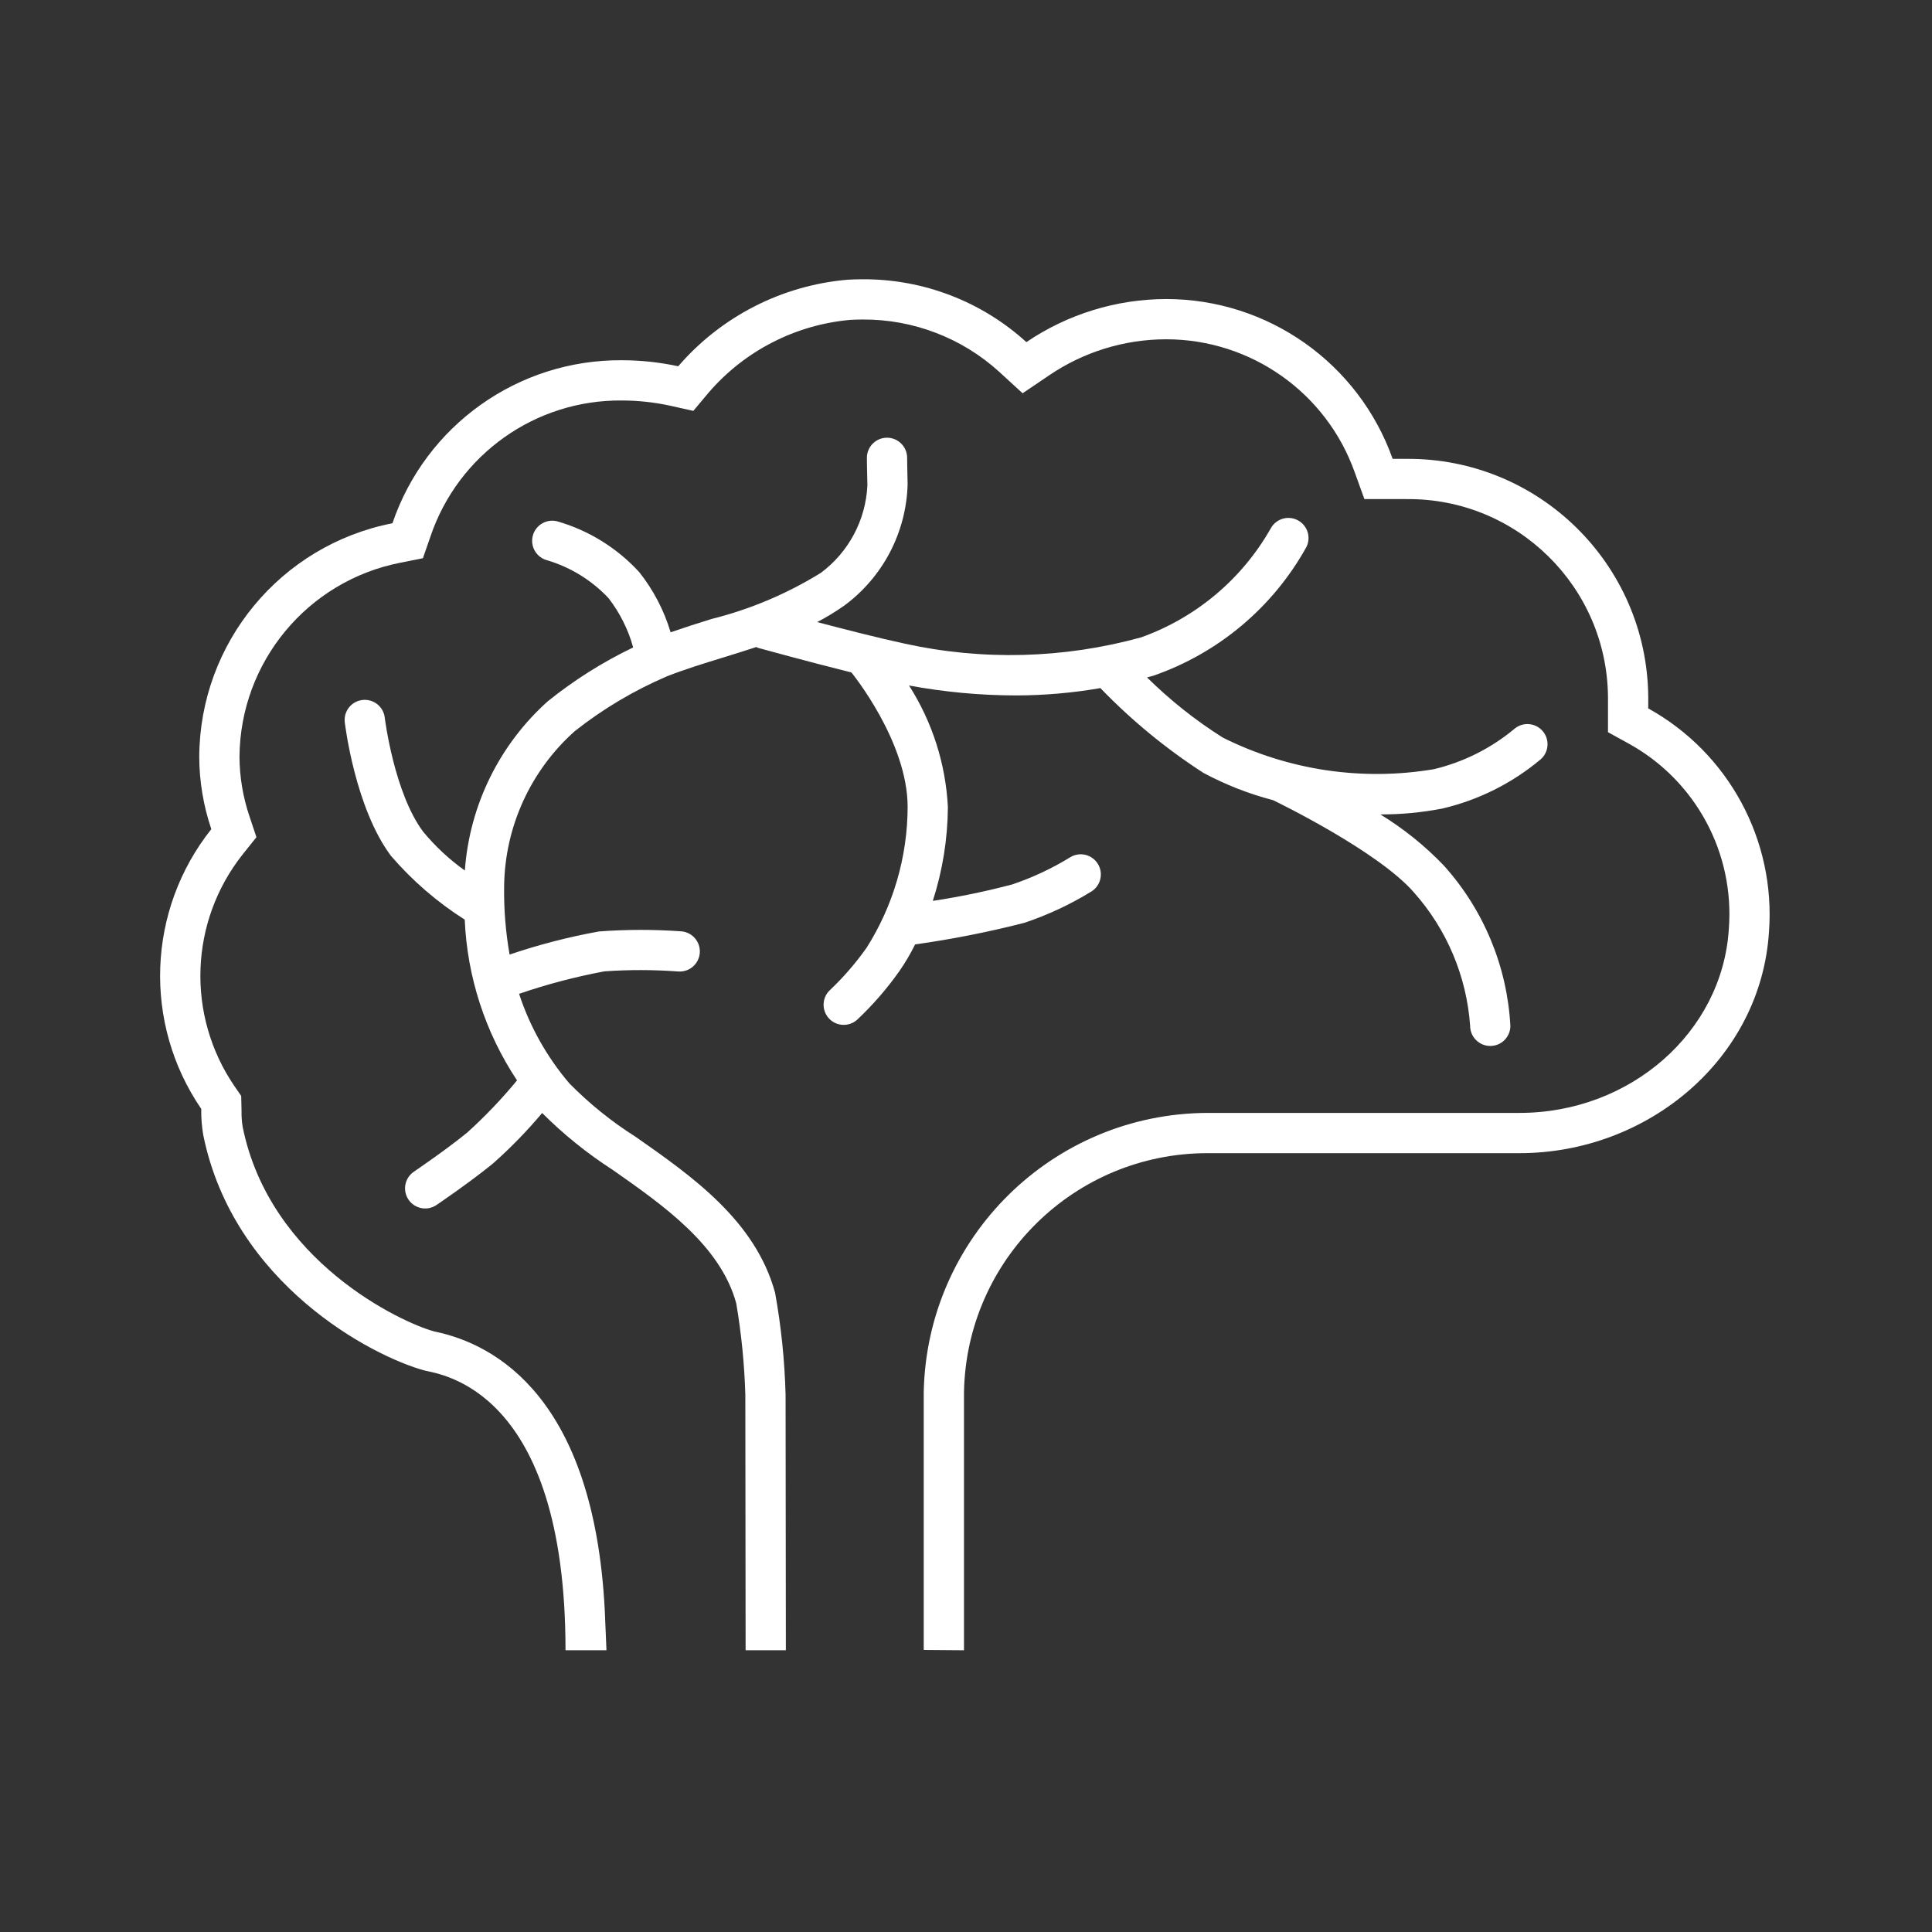
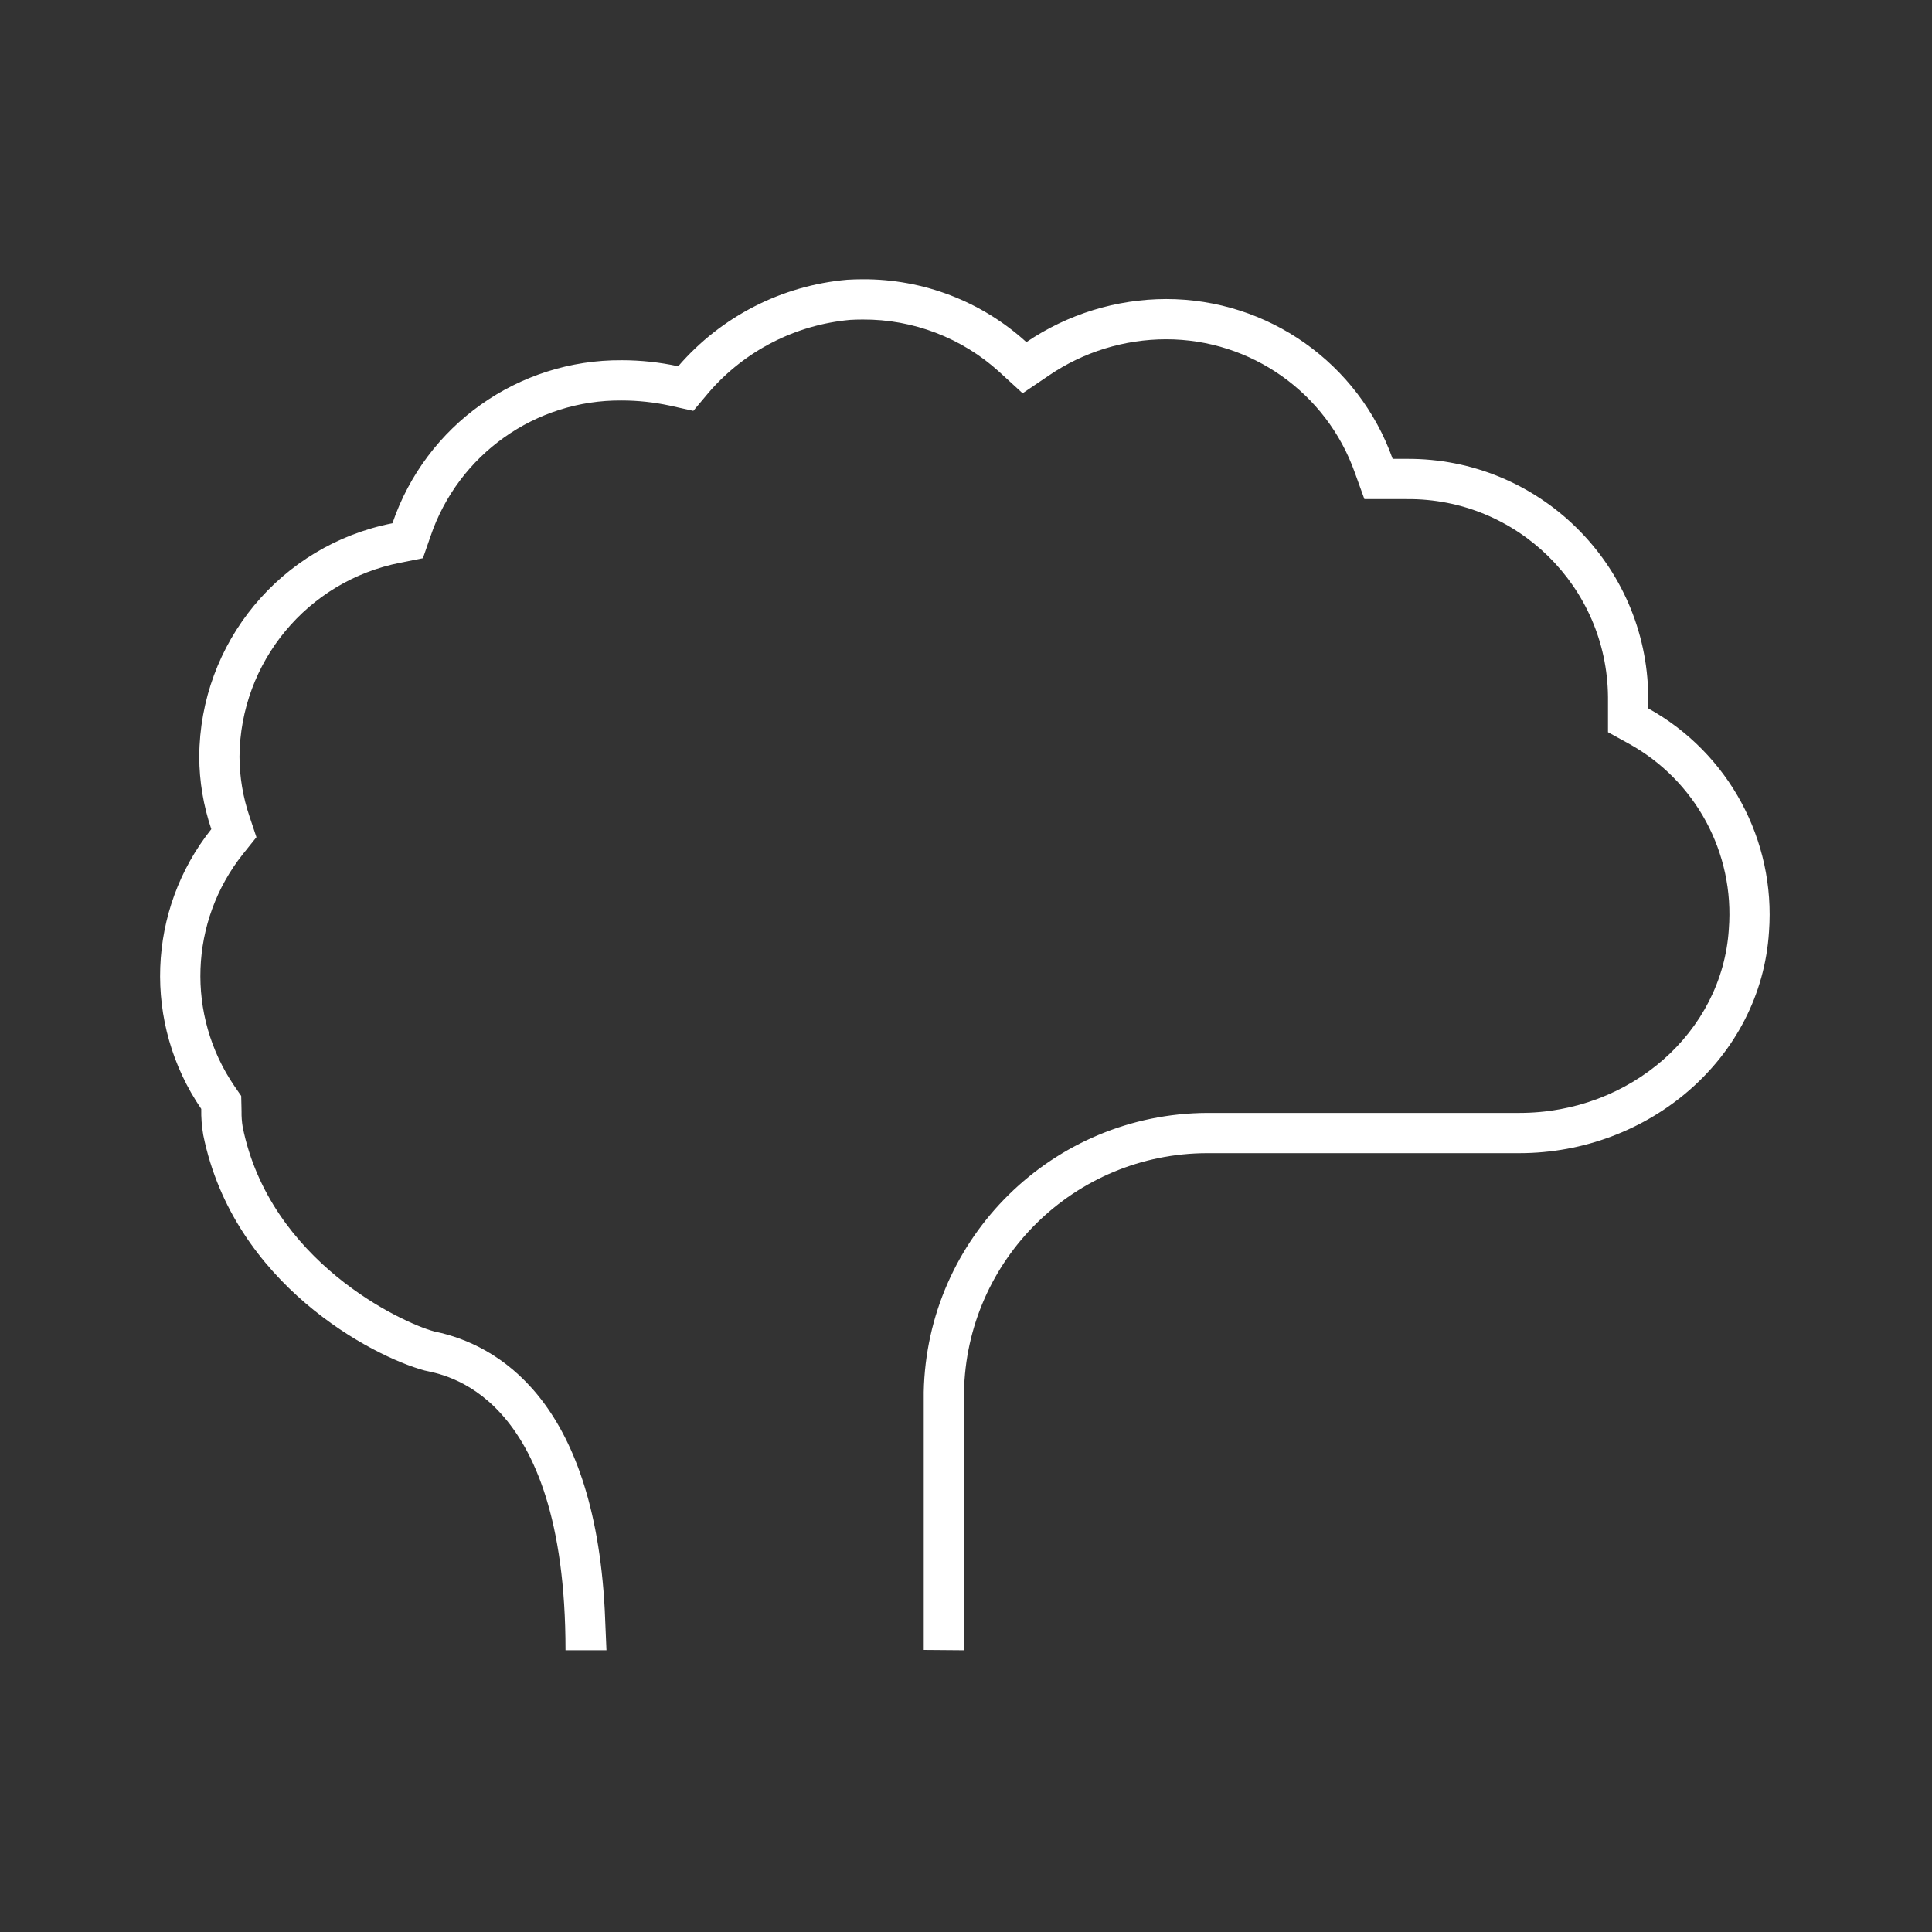
<svg xmlns="http://www.w3.org/2000/svg" width="96" height="96" viewBox="0 0 96 96" fill="none">
  <rect x="0" y="0" width="96" height="96" fill="#333333" stroke="none" />
  <path d="M10.5 41.2C10.107 40.04 9.904 38.825 9.9 37.6C9.93 31.941 13.946 27.088 19.5 26C21.16 21.127 25.752 17.864 30.9 17.9C31.841 17.901 32.78 18.001 33.7 18.2C35.833 15.727 38.847 14.184 42.1 13.9C42.355 13.885 42.61 13.877 42.864 13.877C45.871 13.861 48.776 14.975 51 17C53.051 15.609 55.471 14.864 57.948 14.859C63.001 14.86 67.507 18.04 69.2 22.8H69.9C76.466 22.761 81.829 28.035 81.9 34.6V35.2C85.894 37.412 88.237 41.746 87.9 46.3C87.5 52.6 81.9 57.3 75.5 57.3H60C53.395 57.3 48.01 62.596 47.9 69.2V82L45.9 81.984V69.17C46.054 61.485 52.313 55.327 60 55.3H75.5C81.009 55.3 85.579 51.291 85.904 46.17C86.2 42.389 84.257 38.785 80.936 36.953L79.9 36.383V35.2V34.63C79.853 29.154 75.376 24.753 69.9 24.8H67.796L67.319 23.479C65.912 19.511 62.158 16.86 57.948 16.859C55.87 16.86 53.84 17.486 52.122 18.656L50.813 19.542L49.649 18.474C47.793 16.788 45.371 15.861 42.864 15.877C42.661 15.877 42.458 15.883 42.254 15.894C39.535 16.135 37.017 17.423 35.231 19.486L34.451 20.416L33.266 20.152C32.488 19.986 31.695 19.901 30.9 19.9C26.603 19.86 22.767 22.585 21.39 26.656L21.014 27.737L19.892 27.961C15.277 28.868 11.937 32.897 11.9 37.6C11.905 38.609 12.073 39.611 12.397 40.567L12.742 41.6L12.062 42.45C9.417 45.783 9.248 50.449 11.646 53.964L11.985 54.456L11.999 55.053L12.002 55.22C11.997 55.482 12.017 55.745 12.06 56.004C13.411 62.671 19.944 65.719 21.579 66.159L21.658 66.176C24.631 66.809 29.503 69.467 30.05 80L30.135 82H28.1C28.1 69 21.9 68.3 21.1 68.1C18.5 67.4 11.6 63.8 10.1 56.4C10.025 55.971 9.992 55.535 10 55.1C7.099 50.859 7.302 45.222 10.5 41.2Z" fill="white" />
-   <path d="M23.088 45.694C21.717 44.823 20.483 43.755 19.424 42.524C17.659 40.161 17.153 36.067 17.132 35.894C17.066 35.345 17.457 34.847 18.006 34.782C18.554 34.716 19.052 35.107 19.118 35.656C19.122 35.693 19.583 39.395 21.026 41.327C21.63 42.057 22.326 42.706 23.098 43.256C23.33 40.022 24.809 37.005 27.224 34.842C28.53 33.792 29.952 32.896 31.462 32.17C31.217 31.282 30.801 30.45 30.237 29.721C29.406 28.837 28.357 28.189 27.195 27.842C26.66 27.706 26.337 27.161 26.473 26.626C26.61 26.091 27.154 25.768 27.689 25.904C27.695 25.906 27.7 25.907 27.706 25.909C29.264 26.361 30.668 27.233 31.764 28.429C32.469 29.318 32.998 30.332 33.323 31.419C33.996 31.186 34.677 30.966 35.348 30.759C37.272 30.28 39.11 29.504 40.796 28.459C42.171 27.431 43.016 25.843 43.1 24.128C43.081 23.426 43.075 22.759 43.075 22.759C43.07 22.206 43.514 21.755 44.066 21.75C44.618 21.745 45.07 22.189 45.075 22.741C45.075 22.741 45.081 23.389 45.099 24.073C45.031 26.455 43.871 28.674 41.954 30.09C41.523 30.393 41.072 30.668 40.604 30.911C41.998 31.278 43.706 31.714 44.91 31.972C48.806 32.835 52.853 32.731 56.7 31.671C59.422 30.698 61.706 28.782 63.135 26.269C63.393 25.78 63.998 25.593 64.486 25.851C64.966 26.104 65.157 26.694 64.915 27.18C63.252 30.179 60.54 32.457 57.3 33.579C57.198 33.611 57.096 33.629 56.994 33.66C58.138 34.79 59.4 35.792 60.76 36.65C64.003 38.273 67.678 38.823 71.254 38.22C72.717 37.869 74.08 37.187 75.238 36.226C75.654 35.862 76.286 35.904 76.649 36.32C77.01 36.733 76.972 37.359 76.562 37.725C75.141 38.92 73.456 39.762 71.646 40.181C70.639 40.374 69.615 40.471 68.59 40.468C69.75 41.178 70.813 42.036 71.753 43.018C73.728 45.219 74.892 48.029 75.05 50.982C75.046 51.531 74.599 51.974 74.05 51.973H74.047C73.496 51.971 73.05 51.523 73.05 50.972C72.876 48.51 71.89 46.174 70.247 44.332C68.471 42.297 63.487 39.87 63.261 39.761C62.054 39.447 60.889 38.99 59.79 38.4C57.933 37.198 56.22 35.789 54.684 34.198L54.679 34.191C53.294 34.431 51.891 34.553 50.486 34.556C48.702 34.553 46.922 34.387 45.169 34.062C46.325 35.873 46.99 37.954 47.1 40.1C47.089 41.684 46.836 43.256 46.351 44.764C47.682 44.563 49.001 44.29 50.302 43.945C51.303 43.607 52.264 43.157 53.165 42.605C53.632 42.309 54.25 42.448 54.545 42.915C54.841 43.381 54.702 43.999 54.235 44.295C53.187 44.941 52.067 45.464 50.898 45.855C49.11 46.313 47.298 46.671 45.471 46.928C45.243 47.39 44.982 47.834 44.688 48.256C44.072 49.129 43.37 49.938 42.592 50.67C42.18 51.039 41.548 51.004 41.179 50.593C40.811 50.181 40.845 49.549 41.257 49.18C41.925 48.545 42.529 47.846 43.061 47.093C44.386 45.001 45.093 42.577 45.1 40.1C45.1 36.846 42.347 33.465 42.306 33.414C40.12 32.87 37.789 32.225 37.657 32.189C37.629 32.181 37.609 32.16 37.581 32.15C37.032 32.332 36.481 32.503 35.935 32.671C34.952 32.973 34.022 33.259 33.14 33.606C31.498 34.309 29.956 35.227 28.555 36.335C26.364 38.291 25.092 41.075 25.05 44.013C25.032 45.158 25.123 46.303 25.321 47.432C26.773 46.939 28.259 46.555 29.768 46.283C31.124 46.182 32.486 46.18 33.842 46.277C34.393 46.314 34.809 46.791 34.773 47.342C34.736 47.893 34.259 48.31 33.708 48.273C32.484 48.182 31.255 48.18 30.031 48.266C28.593 48.535 27.177 48.908 25.793 49.382C26.328 51.013 27.176 52.525 28.29 53.831C29.283 54.841 30.389 55.732 31.586 56.489C34.376 58.441 37.538 60.654 38.514 64.237C38.816 65.909 38.99 67.602 39.035 69.3C39.035 70 39.046 79.633 39.049 82H37.049C37.046 79.628 37.035 69.999 37.035 69.3C36.99 67.779 36.839 66.263 36.584 64.763C35.798 61.878 32.951 59.886 30.439 58.127C29.175 57.313 28.002 56.367 26.939 55.304C26.184 56.204 25.363 57.047 24.483 57.824C23.36 58.742 21.753 59.833 21.685 59.878C21.227 60.187 20.606 60.065 20.297 59.607C19.99 59.151 20.109 58.532 20.564 58.222C20.58 58.211 22.165 57.136 23.216 56.276C24.104 55.474 24.931 54.607 25.691 53.684C24.113 51.308 23.214 48.546 23.092 45.696L23.088 45.694Z" fill="white" />
</svg>